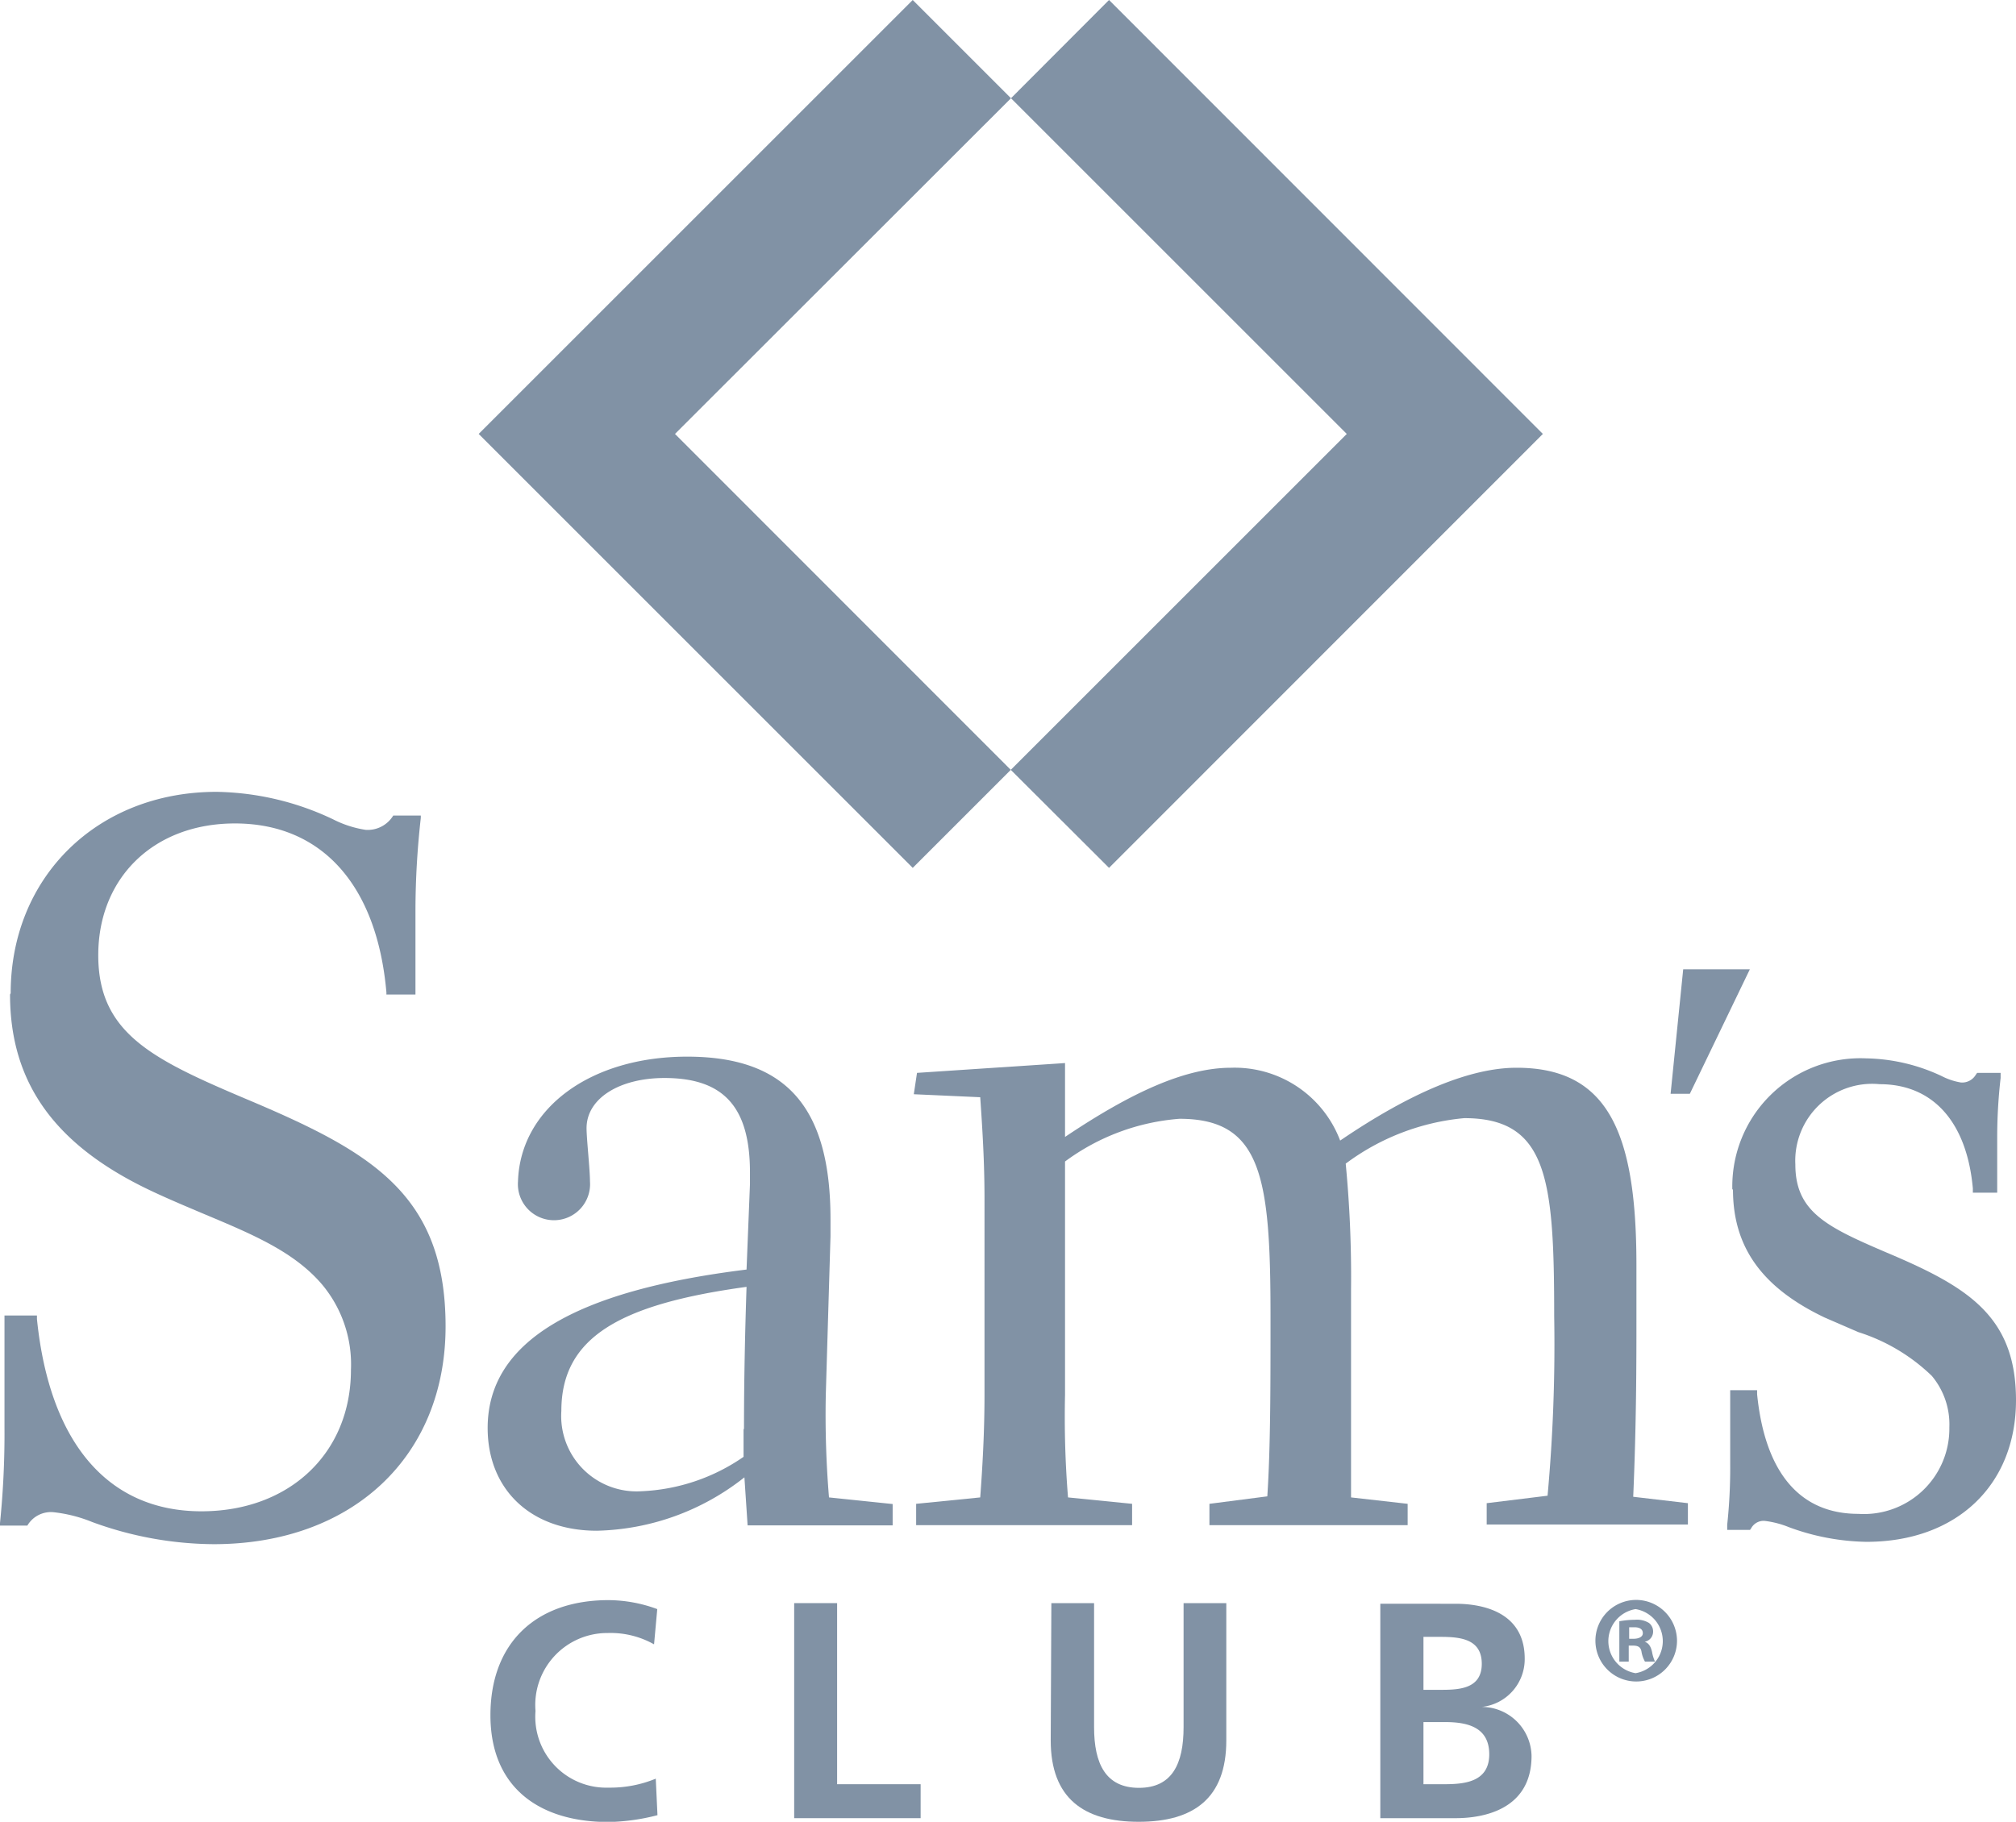
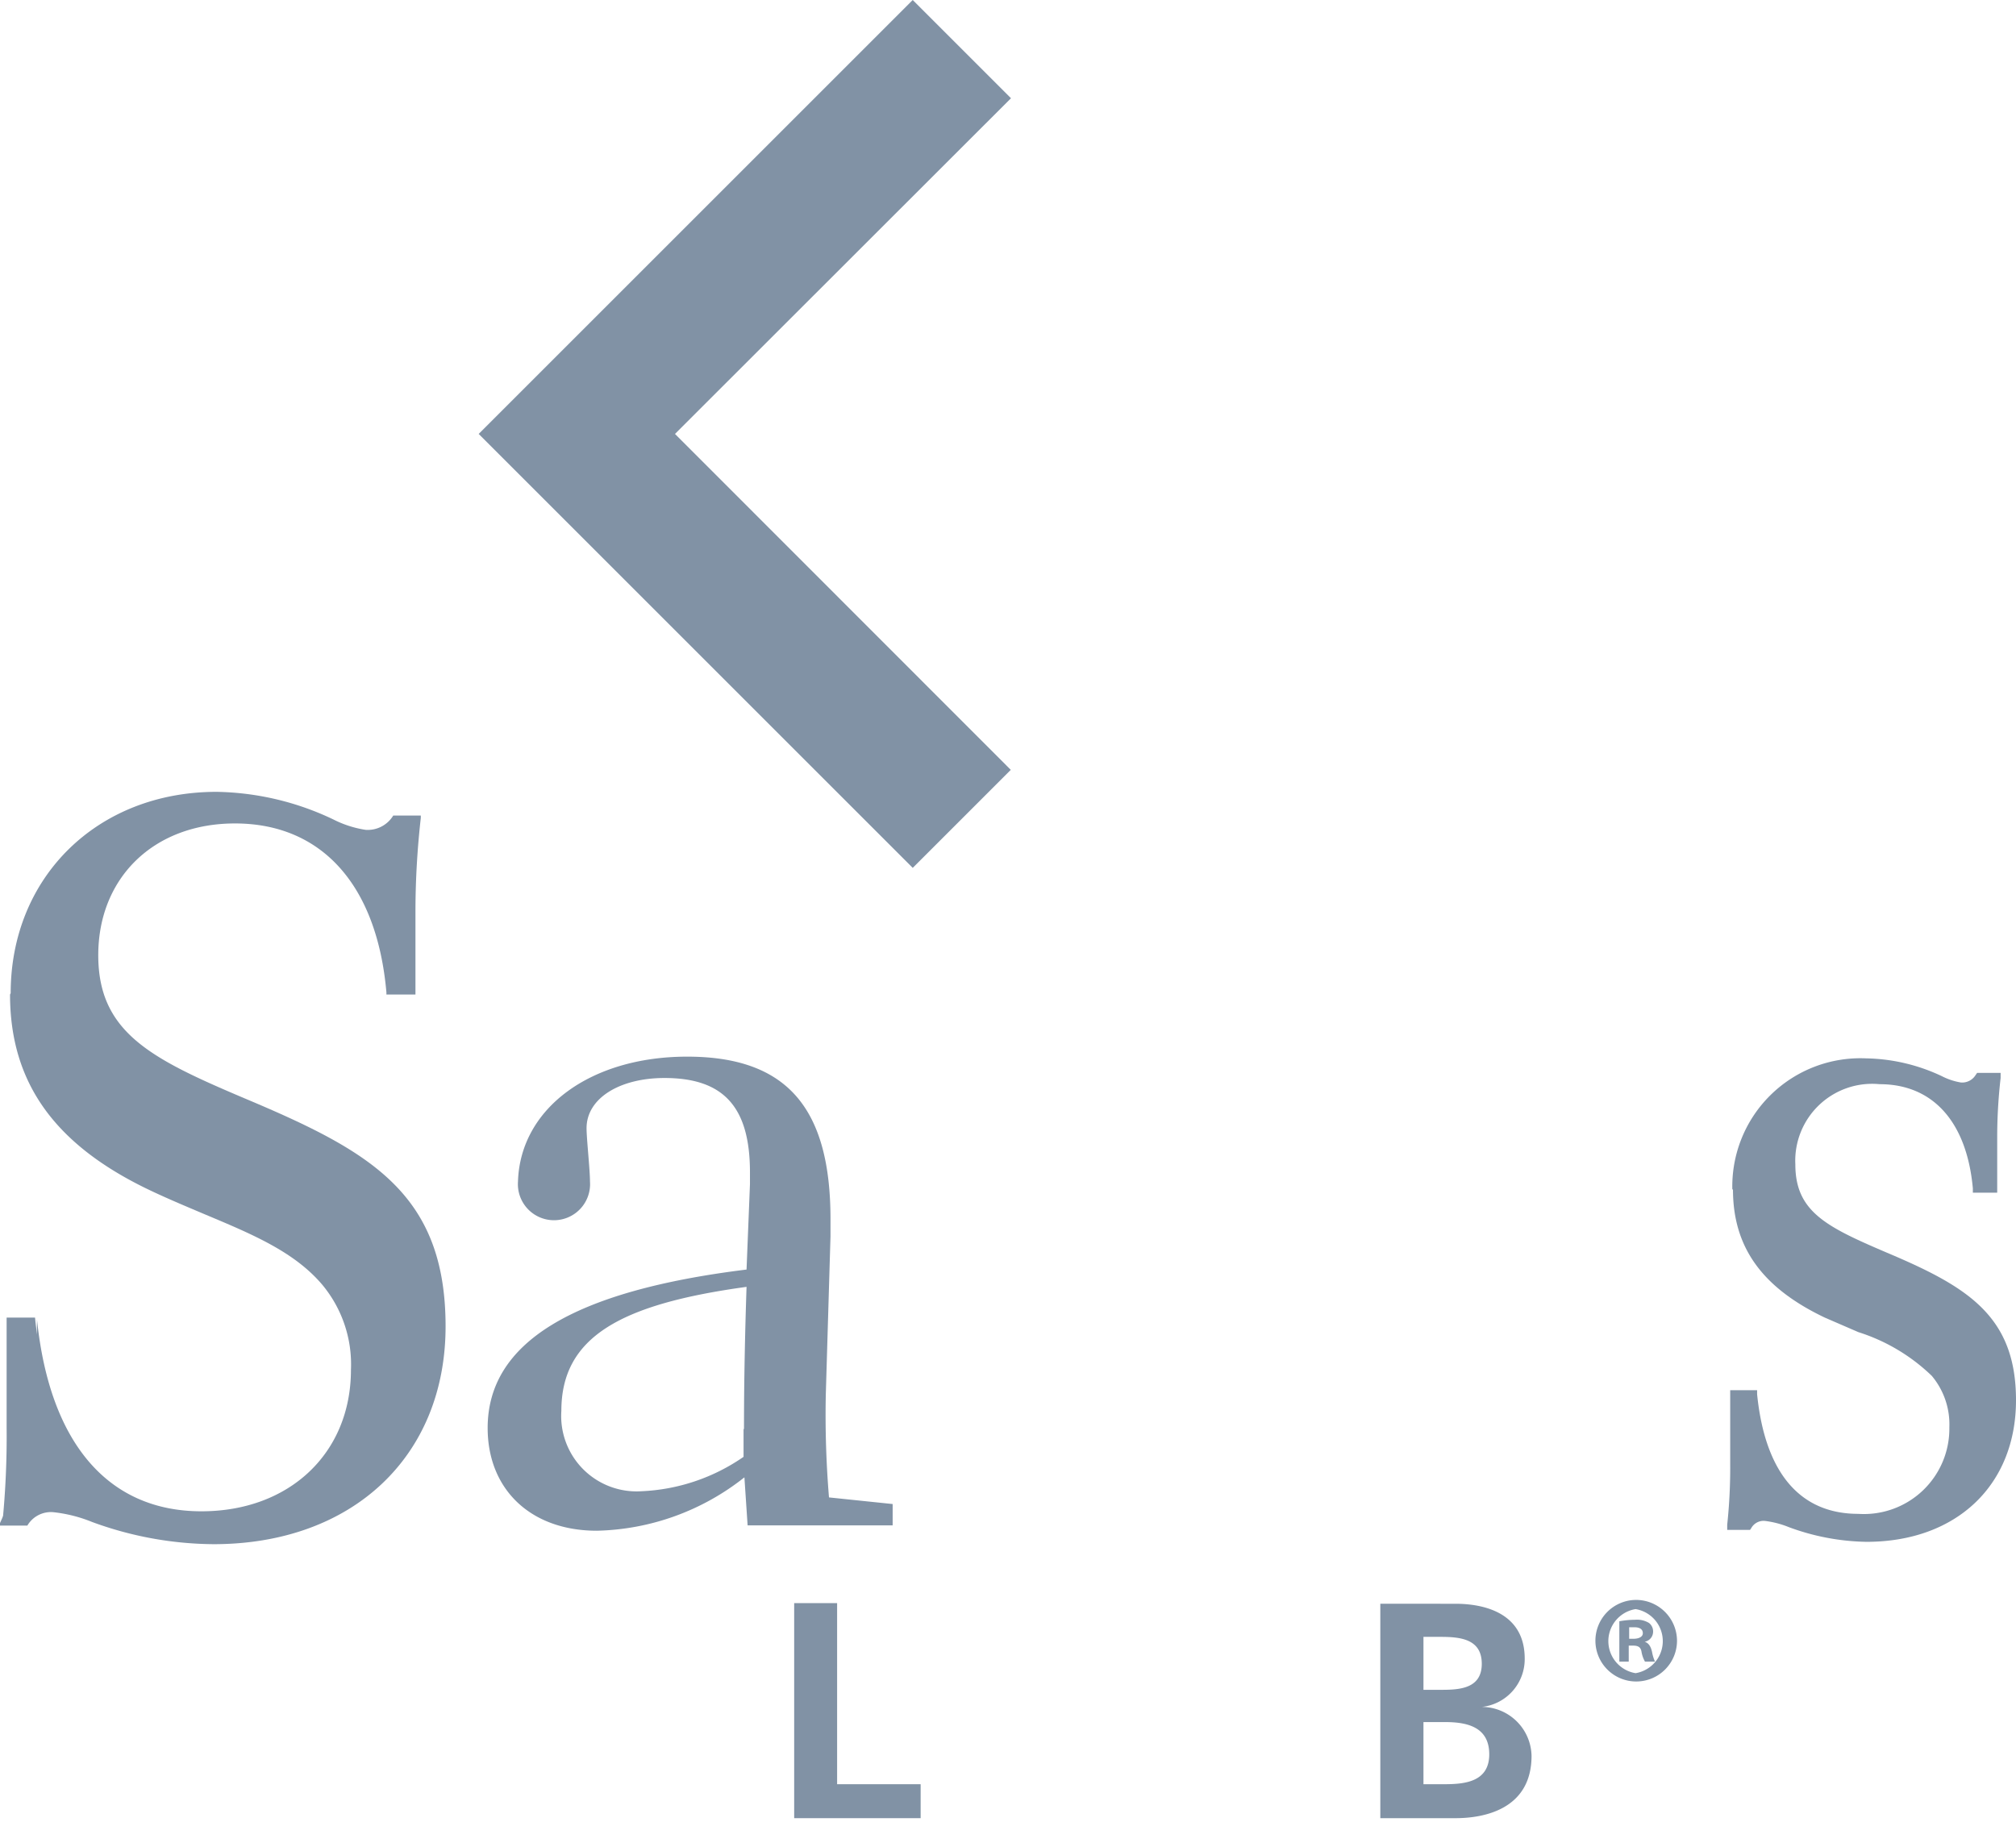
<svg xmlns="http://www.w3.org/2000/svg" viewBox="0 0 94.38 85.31">
  <defs>
    <style>.cls-1{fill:#8192a5;}</style>
  </defs>
  <g id="Layer_2" data-name="Layer 2">
    <g id="Logos">
      <polygon class="cls-1" points="31.6 20.32 47.32 36.05 42.73 40.64 22.41 20.32 42.73 0 47.33 4.6 31.6 20.32" />
-       <polygon class="cls-1" points="72.23 20.32 51.92 40.64 47.32 36.05 63.05 20.32 47.33 4.6 51.92 0 72.23 20.32" />
      <path class="cls-1" d="M1.64,61.7c.61,6,3.42,9.13,7.8,9.13,4.18,0,7.09-2.81,7.09-6.73a5.94,5.94,0,0,0-1.38-4c-1.79-2.09-4.74-2.85-8-4.38C2.71,53.6.57,50.69.57,46.57c0-5.46,4-9.34,9.54-9.34,3.72,0,5.91,1.79,7,1.79a1.52,1.52,0,0,0,1.37-.71h1.17a39.25,39.25,0,0,0-.25,4.28v3.88H18.21c-.46-5.15-3.16-8-7.19-8S4.5,41,4.5,44.73s2.44,4.89,6.88,6.78c6.17,2.59,9.38,4.59,9.38,10.6S16.48,72.21,10,72.21c-3.82,0-6.22-1.54-7.49-1.54a1.37,1.37,0,0,0-1.28.67H.11a40.89,40.89,0,0,0,.2-4.49V61.7Z" />
-       <path class="cls-1" d="M49.86,49.78v3.46C53,51.13,55.51,50,57.63,50a5.28,5.28,0,0,1,5.11,3.41C66.09,51.13,68.85,50,71,50c4.26,0,5.61,3,5.61,9.23v2.55c0,2,0,4.81-.15,8.31l2.56.3v1H69.6v-1l2.85-.35a77.81,77.81,0,0,0,.31-8.41c0-6.42-.31-9.27-4.21-9.27A10.92,10.92,0,0,0,63,54.49a55.33,55.33,0,0,1,.25,5.86v9.77l2.65.3v1H56.62v-1l2.71-.35c.15-2.3.15-5.11.15-8.41,0-6.52-.4-9.27-4.26-9.27a10.32,10.32,0,0,0-5.36,2V65.31A46.79,46.79,0,0,0,50,70.12l3,.3v1H42.89v-1l3-.3c.1-1.35.2-3,.2-4.81V56.14c0-1.75-.1-3.3-.2-4.76l-3.11-.14.15-1Z" />
-       <polygon class="cls-1" points="81.92 45.39 79.11 51.22 78.21 51.22 78.8 45.39 81.92 45.39" />
-       <path class="cls-1" d="M.47,46.57c0,4.15,2.11,7.08,6.64,9.21.85.4,1.67.74,2.47,1.08,2.24.94,4.18,1.75,5.49,3.28a5.83,5.83,0,0,1,1.36,4c0,3.91-2.88,6.63-7,6.63-4.38,0-7.11-3.21-7.7-9V61.6H.21v5.25A41.27,41.27,0,0,1,0,71.32v.12H1.28l0,0a1.28,1.28,0,0,1,1.2-.63,6.7,6.7,0,0,1,1.83.46A16.77,16.77,0,0,0,10,72.31c6.49,0,10.86-4.1,10.86-10.2,0-6.26-3.57-8.22-9.44-10.69C7.06,49.57,4.6,48.34,4.6,44.73S7.18,38.56,11,38.56c4.06,0,6.65,2.88,7.09,7.91v.1h1.36v-4a39.27,39.27,0,0,1,.25-4.27l0-.11H18.41l0,0a1.4,1.4,0,0,1-1.29.67,5,5,0,0,1-1.52-.49,13.14,13.14,0,0,0-5.46-1.29c-5.59,0-9.64,4-9.64,9.43Z" />
+       <path class="cls-1" d="M.47,46.57c0,4.15,2.11,7.08,6.64,9.21.85.4,1.67.74,2.47,1.08,2.24.94,4.18,1.75,5.49,3.28a5.83,5.83,0,0,1,1.36,4c0,3.91-2.88,6.63-7,6.63-4.38,0-7.11-3.21-7.7-9V61.6v5.25A41.27,41.27,0,0,1,0,71.32v.12H1.28l0,0a1.28,1.28,0,0,1,1.2-.63,6.7,6.7,0,0,1,1.83.46A16.77,16.77,0,0,0,10,72.31c6.49,0,10.86-4.1,10.86-10.2,0-6.26-3.57-8.22-9.44-10.69C7.06,49.57,4.6,48.34,4.6,44.73S7.18,38.56,11,38.56c4.06,0,6.65,2.88,7.09,7.91v.1h1.36v-4a39.27,39.27,0,0,1,.25-4.27l0-.11H18.41l0,0a1.4,1.4,0,0,1-1.29.67,5,5,0,0,1-1.52-.49,13.14,13.14,0,0,0-5.46-1.29c-5.59,0-9.64,4-9.64,9.43Z" />
      <path class="cls-1" d="M81.13,55.7c0,2.7,1.36,4.6,4.3,6l1.57.68a8.75,8.75,0,0,1,3.44,2.05,3.54,3.54,0,0,1,.82,2.41A4,4,0,0,1,87,70.89c-2.74,0-4.37-1.93-4.74-5.6l0-.19H81v3.48a25,25,0,0,1-.14,2.82l0,.24h1.07l.06-.09a.66.66,0,0,1,.63-.33,4.37,4.37,0,0,1,1.12.29,10.92,10.92,0,0,0,3.64.69c4.22,0,7-2.66,7-6.63s-2.3-5.33-6.09-6.93c-2.78-1.19-4.24-1.9-4.24-4.11A3.6,3.6,0,0,1,88,50.77c2.5,0,4.08,1.78,4.36,4.88l0,.2H93.5V53.17a24.37,24.37,0,0,1,.16-2.69l0-.24h-1.1l-.07.1a.74.74,0,0,1-.69.35,3.06,3.06,0,0,1-.9-.3,8.62,8.62,0,0,0-3.54-.83,6,6,0,0,0-6.26,6.14Z" />
      <path class="cls-1" d="M38.81,70.12a46.79,46.79,0,0,1-.15-4.81l.22-7.41v-.81c0-5.16-2-7.61-6.71-7.61-4.53,0-7.81,2.42-7.92,5.84a1.69,1.69,0,1,0,3.37,0c0-.55-.16-2-.16-2.49,0-1.4,1.55-2.35,3.65-2.35,2.76,0,4,1.35,4,4.42v.55l-.16,4c-8.11,1-12.12,3.41-12.12,7.42,0,2.86,2,4.81,5.11,4.81a11.52,11.52,0,0,0,6.91-2.5L35,71.43h6.79v-1Zm-4-3.2v1.3a9.06,9.06,0,0,1-4.77,1.61,3.53,3.53,0,0,1-3.76-3.76c0-3.46,2.76-5,8.67-5.81C34.87,62.66,34.83,64.86,34.83,66.92Z" />
-       <path class="cls-1" d="M30.78,85a9.8,9.8,0,0,1-2.29.32c-3.26,0-5.53-1.63-5.53-5s2.11-5.39,5.53-5.39a6.66,6.66,0,0,1,2.28.42L30.62,77a4.14,4.14,0,0,0-2.17-.53,3.37,3.37,0,0,0-3.38,3.65,3.32,3.32,0,0,0,3.42,3.59,5.57,5.57,0,0,0,2.21-.42Z" />
      <polygon class="cls-1" points="37.18 75.07 39.19 75.07 39.19 83.55 43.1 83.55 43.1 85.14 37.18 85.14 37.18 75.07" />
-       <path class="cls-1" d="M49.22,75.07h2v5.81c0,1.72.55,2.84,2.1,2.84s2.09-1.12,2.09-2.84V75.07h2V81.5c0,2.7-1.52,3.81-4.1,3.81s-4.12-1.11-4.12-3.81Z" />
      <path class="cls-1" d="M69.38,79.93v0a2.25,2.25,0,0,0,2-2.26c0-2.2-2-2.57-3.24-2.57H64.62V85.14h3.53c1.26,0,3.55-.38,3.55-2.92A2.34,2.34,0,0,0,69.38,79.93Zm-2.74-3.28h.79c.92,0,1.94.09,1.94,1.26s-1.05,1.22-1.9,1.22h-.83Zm1,6.9h-1V80.64h1c1,0,2.08.2,2.08,1.51S68.54,83.55,67.6,83.55Z" />
      <path class="cls-1" d="M77.34,77.35c-.06-.26-.16-.41-.35-.47v0a.48.48,0,0,0,.4-.45A.5.5,0,0,0,77.2,76a1.08,1.08,0,0,0-.65-.15,4.21,4.21,0,0,0-.74.07v1.89h.44v-.75h.21c.25,0,.36.09.39.3a1.45,1.45,0,0,0,.16.45h.47A1.93,1.93,0,0,1,77.34,77.35Zm-.87-.61h-.2V76.2l.24,0c.28,0,.4.11.4.28S76.72,76.74,76.47,76.74Zm.87.61c-.06-.26-.16-.41-.35-.47v0a.48.48,0,0,0,.4-.45A.5.5,0,0,0,77.2,76a1.08,1.08,0,0,0-.65-.15,4.21,4.21,0,0,0-.74.07v1.89h.44v-.75h.21c.25,0,.36.09.39.3a1.45,1.45,0,0,0,.16.45h.47A1.93,1.93,0,0,1,77.34,77.35Zm-.87-.61h-.2V76.2l.24,0c.28,0,.4.11.4.28S76.72,76.74,76.47,76.74Zm.52.14v0a.48.48,0,0,0,.4-.45A.5.5,0,0,0,77.2,76a1.08,1.08,0,0,0-.65-.15,4.21,4.21,0,0,0-.74.07v1.89h.44v-.75h.21c.25,0,.36.09.39.3a1.45,1.45,0,0,0,.16.45h.47a1.93,1.93,0,0,1-.14-.46C77.28,77.09,77.18,76.94,77,76.88Zm-.52-.14h-.2V76.2l.24,0c.28,0,.4.11.4.28S76.72,76.74,76.47,76.74Zm.1-1.82h0a1.91,1.91,0,1,0,1.94,1.91A1.92,1.92,0,0,0,76.56,74.92Zm0,3.43a1.52,1.52,0,0,1,0-3h0a1.52,1.52,0,0,1,0,3Z" />
    </g>
  </g>
</svg>